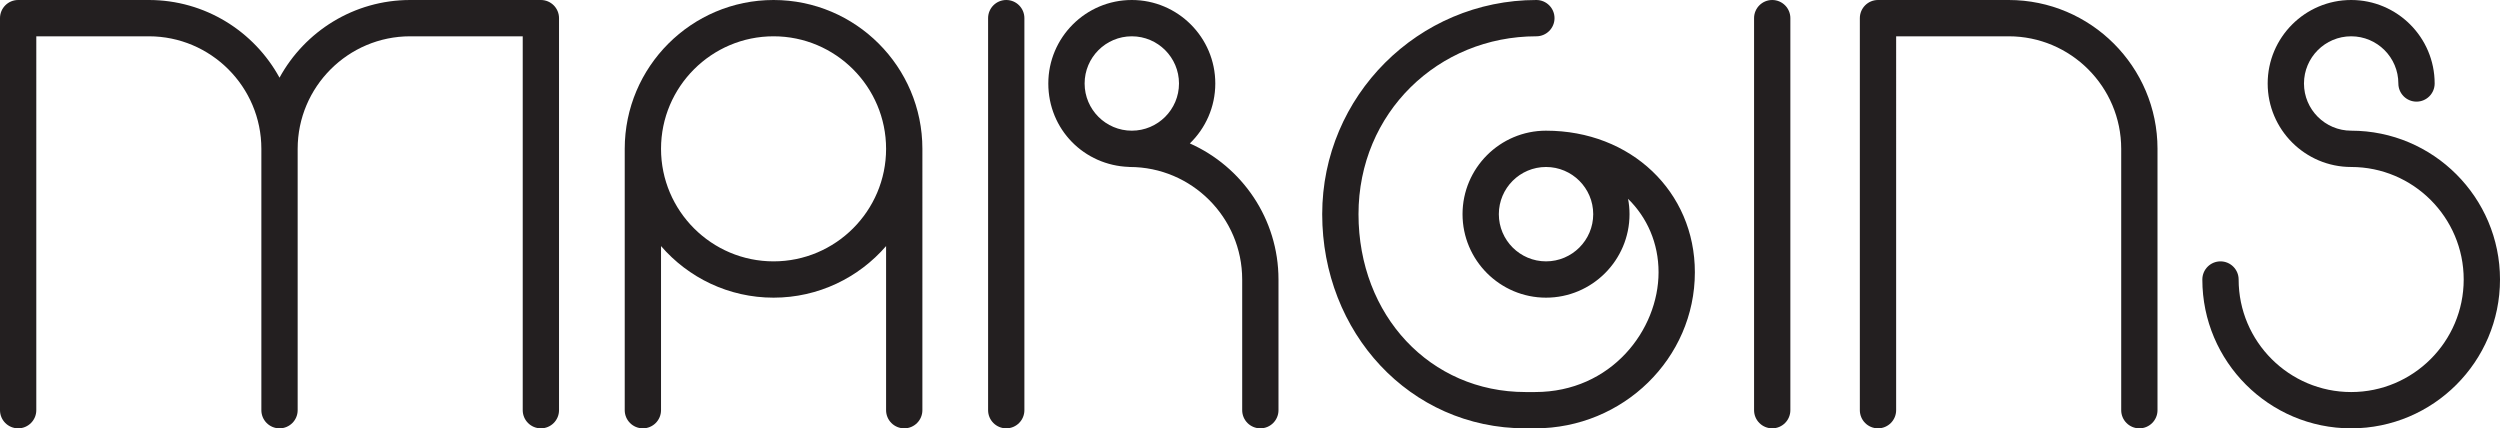
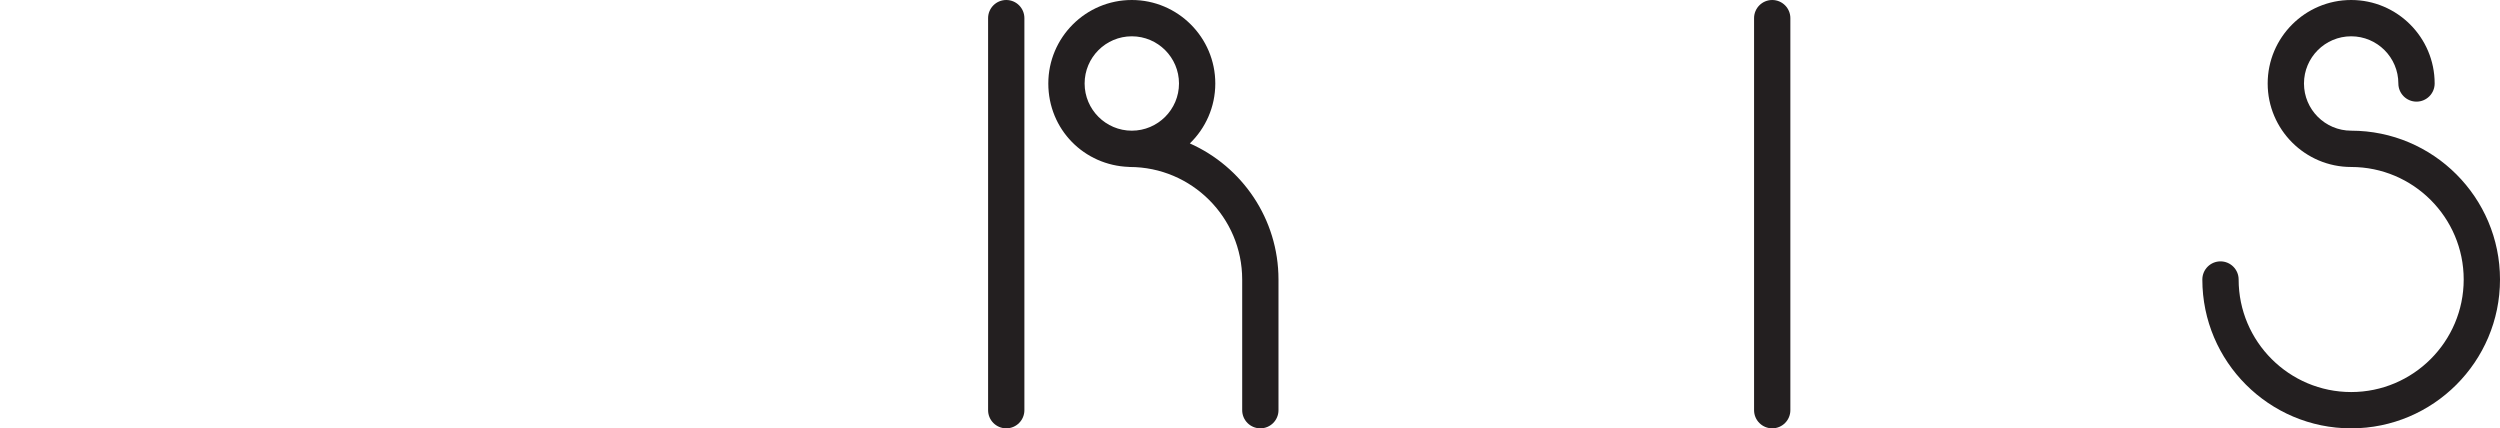
<svg xmlns="http://www.w3.org/2000/svg" viewBox="0 0 688.7 118" data-name="Layer 1" id="Layer_1">
  <defs>
    <style>
      .cls-1 {
        fill: #231f20;
      }
    </style>
  </defs>
-   <path d="M213.1,0C190.49,0,172.1,18.39,172.1,41v72c0,2.76,2.24,5,5,5s5-2.24,5-5v-45.21c7.52,8.7,18.63,14.21,31,14.21s23.48-5.52,31-14.21v45.21c0,2.76,2.24,5,5,5s5-2.24,5-5V41C254.1,18.39,235.71,0,213.1,0ZM213.1,72c-17.09,0-31-13.91-31-31s13.91-31,31-31,31,13.91,31,31-13.91,31-31,31Z" class="cls-1" />
-   <path d="M425.9,36c-12.68,0-23,10.32-23,23s10.32,23,23,23,23-10.32,23-23c0-1.45-.14-2.86-.4-4.23,5.25,5.15,8.4,12.21,8.4,20.23,0,15.87-13,33-34,33h-2.66c-26.22,0-46-21.07-46-49s21.98-49,49-49c2.76,0,5-2.24,5-5S426,0,423.24,0C390.71,0,364.24,26.47,364.24,59s24.07,59,56,59h2.66c24.26,0,44-19.29,44-43,0-22.23-17.63-39-41-39ZM438.9,59c0,7.17-5.83,13-13,13s-13-5.83-13-13,5.83-13,13-13,13,5.83,13,13Z" class="cls-1" />
  <path d="M647.7,36c-7.17,0-13-5.83-13-13s5.83-13,13-13,13,5.83,13,13c0,2.76,2.24,5,5,5s5-2.24,5-5C670.7,10.32,660.39,0,647.7,0s-23,10.32-23,23,10.32,23,23,23c17.09,0,31,13.91,31,31s-13.91,31-31,31-31-13.91-31-31c0-2.76-2.24-5-5-5s-5,2.24-5,5c0,22.61,18.39,41,41,41s41-18.39,41-41-18.39-41-41-41Z" class="cls-1" />
  <path d="M277.2,0C274.44,0,272.2,2.24,272.2,5v108c0,2.76,2.24,5,5,5s5-2.24,5-5V5C282.2,2.24,279.97,0,277.2,0Z" class="cls-1" />
  <path d="M488.21,0C485.45,0,483.21,2.24,483.21,5v108c0,2.76,2.24,5,5,5s5-2.24,5-5V5C493.21,2.24,490.97,0,488.21,0Z" class="cls-1" />
-   <path d="M553.35,0h-36C514.59,0,512.35,2.24,512.35,5v108c0,2.76,2.24,5,5,5s5-2.24,5-5V10h31c17.09,0,31,13.91,31,31v72c0,2.76,2.24,5,5,5s5-2.24,5-5V41C594.35,18.39,575.96,0,553.35,0Z" class="cls-1" />
-   <path d="M149,0h-36C97.49,0,83.96,8.66,77,21.4,70.04,8.66,56.51,0,41,0H5C2.24,0,0,2.24,0,5v108c0,2.76,2.24,5,5,5s5-2.24,5-5V10h31c17.09,0,31,13.91,31,31v72c0,2.76,2.24,5,5,5s5-2.24,5-5V41c0-17.09,13.91-31,31-31h31v103c0,2.76,2.24,5,5,5s5-2.24,5-5V5C154,2.24,151.76,0,149,0Z" class="cls-1" />
  <path d="M327.78,39.51c4.32-4.18,7.01-10.04,7.01-16.51C334.79,10.32,324.48,0,311.79,0s-23,10.32-23,23,9.89,22.56,22.21,22.98c.07,0,.13.02.2.02,17.09,0,31,13.91,31,31v36c0,2.76,2.24,5,5,5s5-2.24,5-5v-36c0-16.71-10.05-31.11-24.42-37.49ZM298.79,23c0-7.17,5.83-13,13-13s13,5.83,13,13-5.83,13-13,13-13-5.83-13-13Z" class="cls-1" />
</svg>